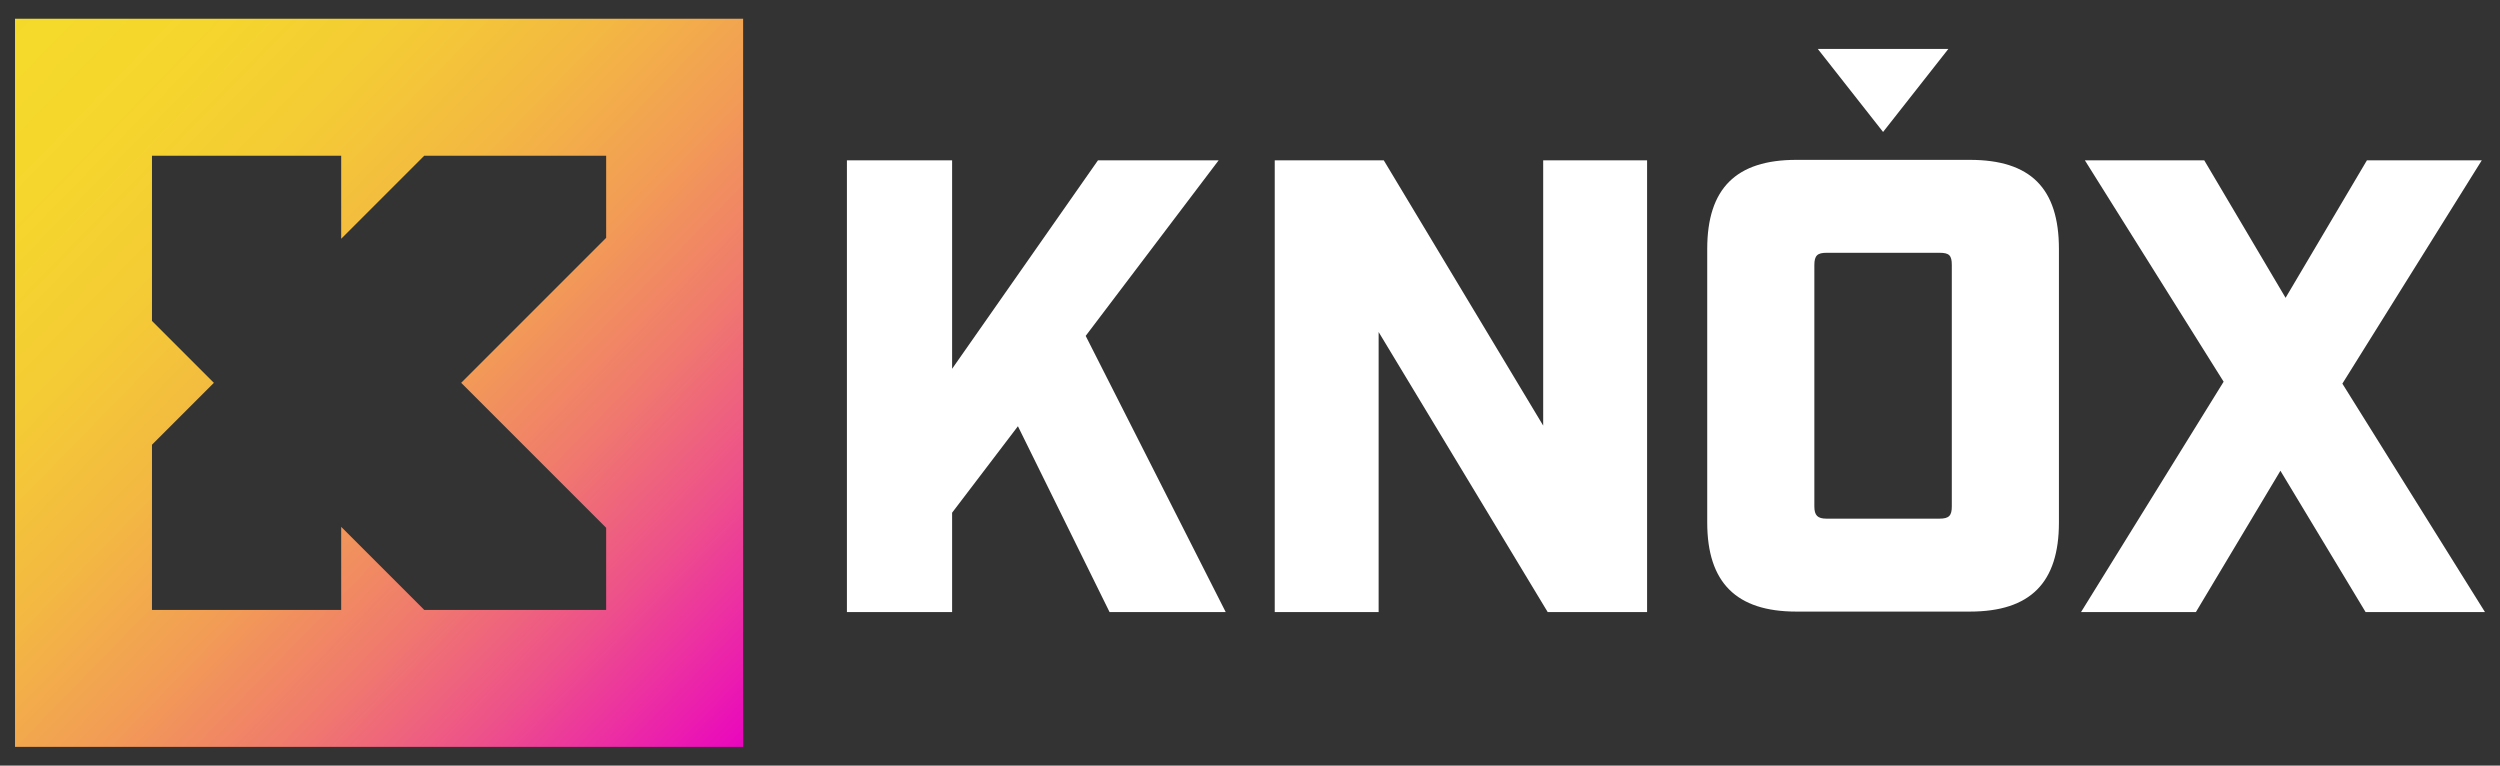
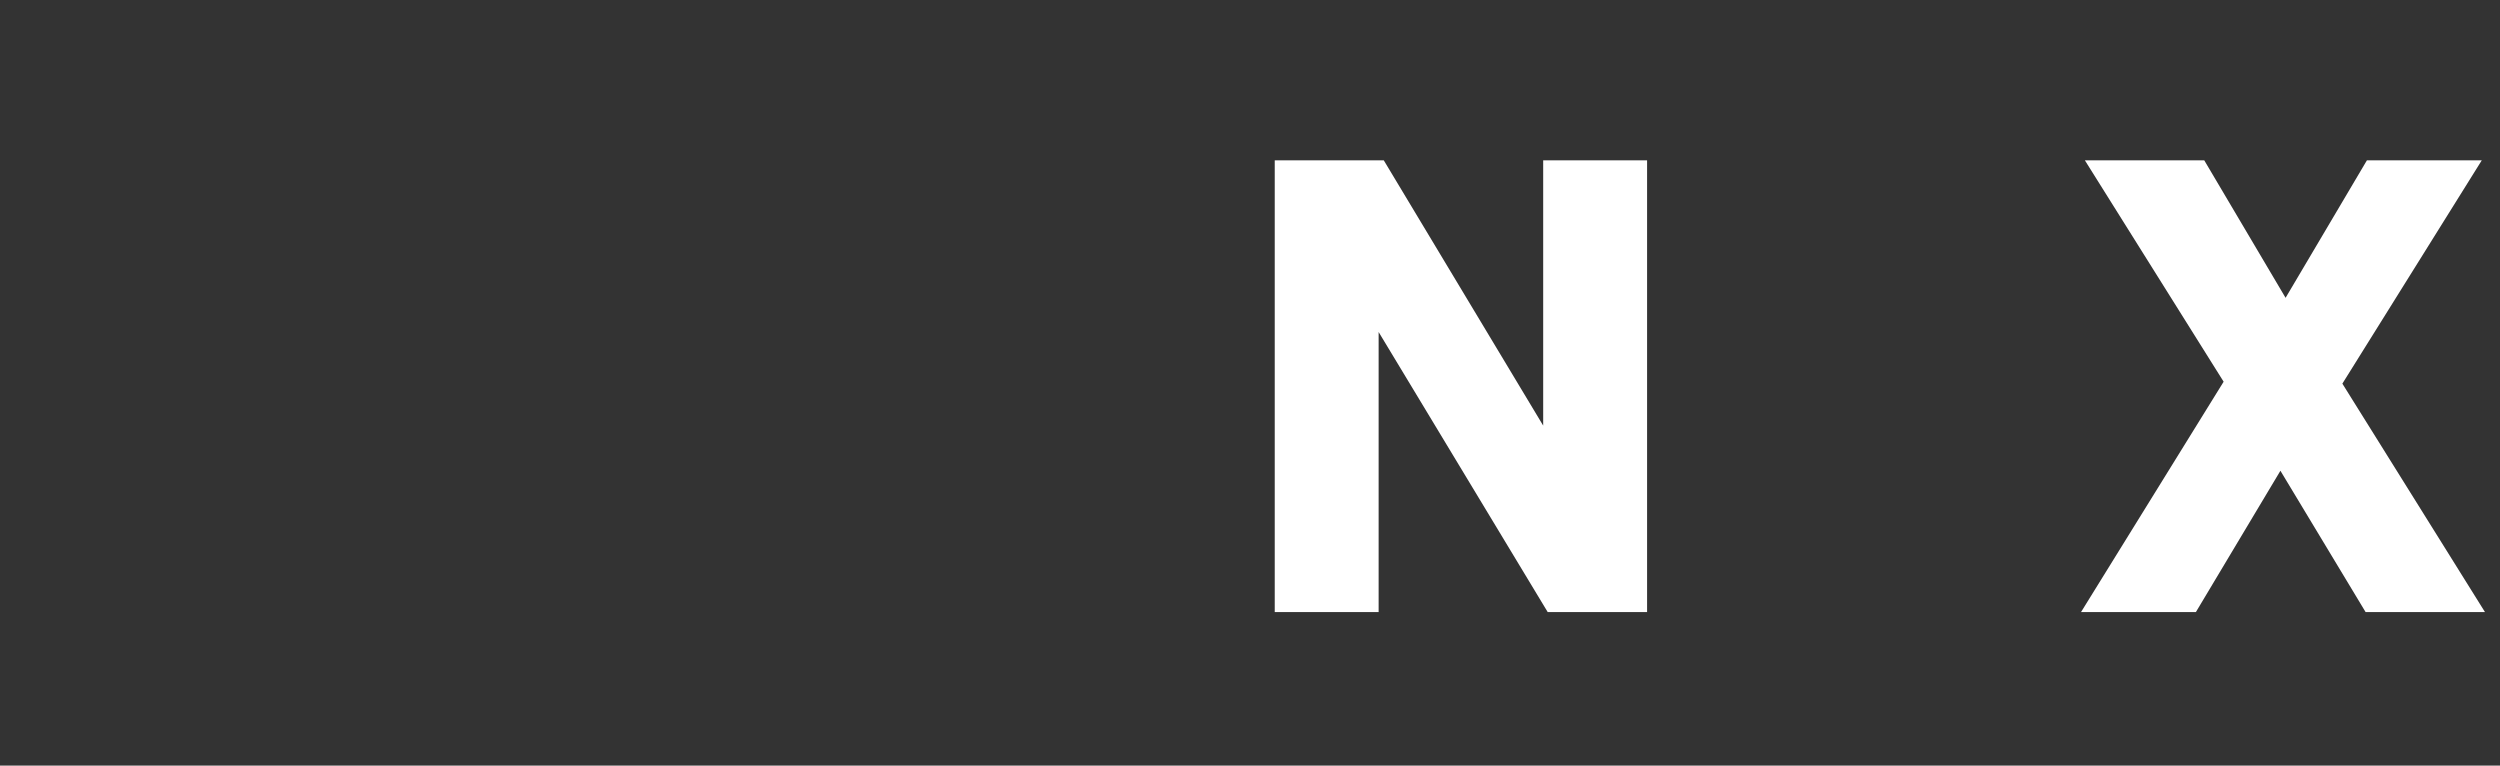
<svg xmlns="http://www.w3.org/2000/svg" version="1.1" id="Layer_1" x="0px" y="0px" viewBox="0 0 861.978 263.983" style="enable-background:new 0 0 861.978 263.983;" xml:space="preserve">
  <rect x="0" y="0" width="861.978" height="263.983" fill="#333333" stroke="none" />
  <g>
    <g>
-       <polygon style="fill:#FFFFFF;" points="420.169,55.292 378.562,55.292 328.277,127.159 328.277,55.292 292.01,55.292     292.01,211.041 328.277,211.041 328.277,176.776 350.972,146.961 382.566,211.041 422.616,211.041 374.334,115.812   " />
      <polygon style="fill:#FFFFFF;" points="532.076,146.739 477.12,55.292 439.518,55.292 439.518,211.041 475.339,211.041     475.339,114.477 533.634,211.041 567.899,211.041 567.899,55.292 532.076,55.292   " />
-       <path style="fill:#FFFFFF;" d="M679.194,55.119h-59.852c-20.692,0-30.705,9.79-30.705,30.705v94.339    c0,20.692,10.013,30.705,30.705,30.705h59.852c20.915,0,30.705-10.012,30.705-30.705V85.824    C709.899,64.909,700.109,55.119,679.194,55.119z M672.965,174.601c0,3.115-0.89,4.227-4.228,4.227H629.8    c-3.115,0-4.228-1.112-4.228-4.227V91.387c0-3.337,1.112-4.227,4.228-4.227h38.937c3.338,0,4.228,0.89,4.228,4.227V174.601z" />
      <polygon style="fill:#FFFFFF;" points="807.628,132.276 855.688,55.292 816.083,55.292 788.048,102.684 760.014,55.292     718.852,55.292 766.688,131.609 717.517,211.041 757.121,211.041 786.268,162.314 815.638,211.041 856.8,211.041   " />
-       <polygon style="fill:#FFFFFF;" points="671.776,16.874 626.761,16.874 649.269,45.503   " />
    </g>
    <linearGradient id="SVGID_1_" gradientUnits="userSpaceOnUse" x1="260.804" y1="258.897" x2="0.288" y2="4.787">
      <stop offset="0" style="stop-color:#E900C3" />
      <stop offset="0.071" style="stop-color:#EB1FAD" />
      <stop offset="0.196" style="stop-color:#ED518A" />
      <stop offset="0.325" style="stop-color:#F07B6D" />
      <stop offset="0.454" style="stop-color:#F29D55" />
      <stop offset="0.585" style="stop-color:#F3B842" />
      <stop offset="0.718" style="stop-color:#F4CB35" />
      <stop offset="0.855" style="stop-color:#F5D62D" />
      <stop offset="1" style="stop-color:#F5DA2A" />
    </linearGradient>
-     <path style="fill:url(#SVGID_1_);" d="M5.177,6.47v251.044h251.044V6.47H5.177z M208.998,82.002l-49.989,49.989l49.989,49.99v28.31   h-62.723l-28.635-28.635v28.635H52.4v-49.794v-7.161l21.343-21.344L52.4,110.648v-7.162V53.692h65.24v28.635l28.635-28.635h62.723   V82.002z" />
  </g>
</svg>